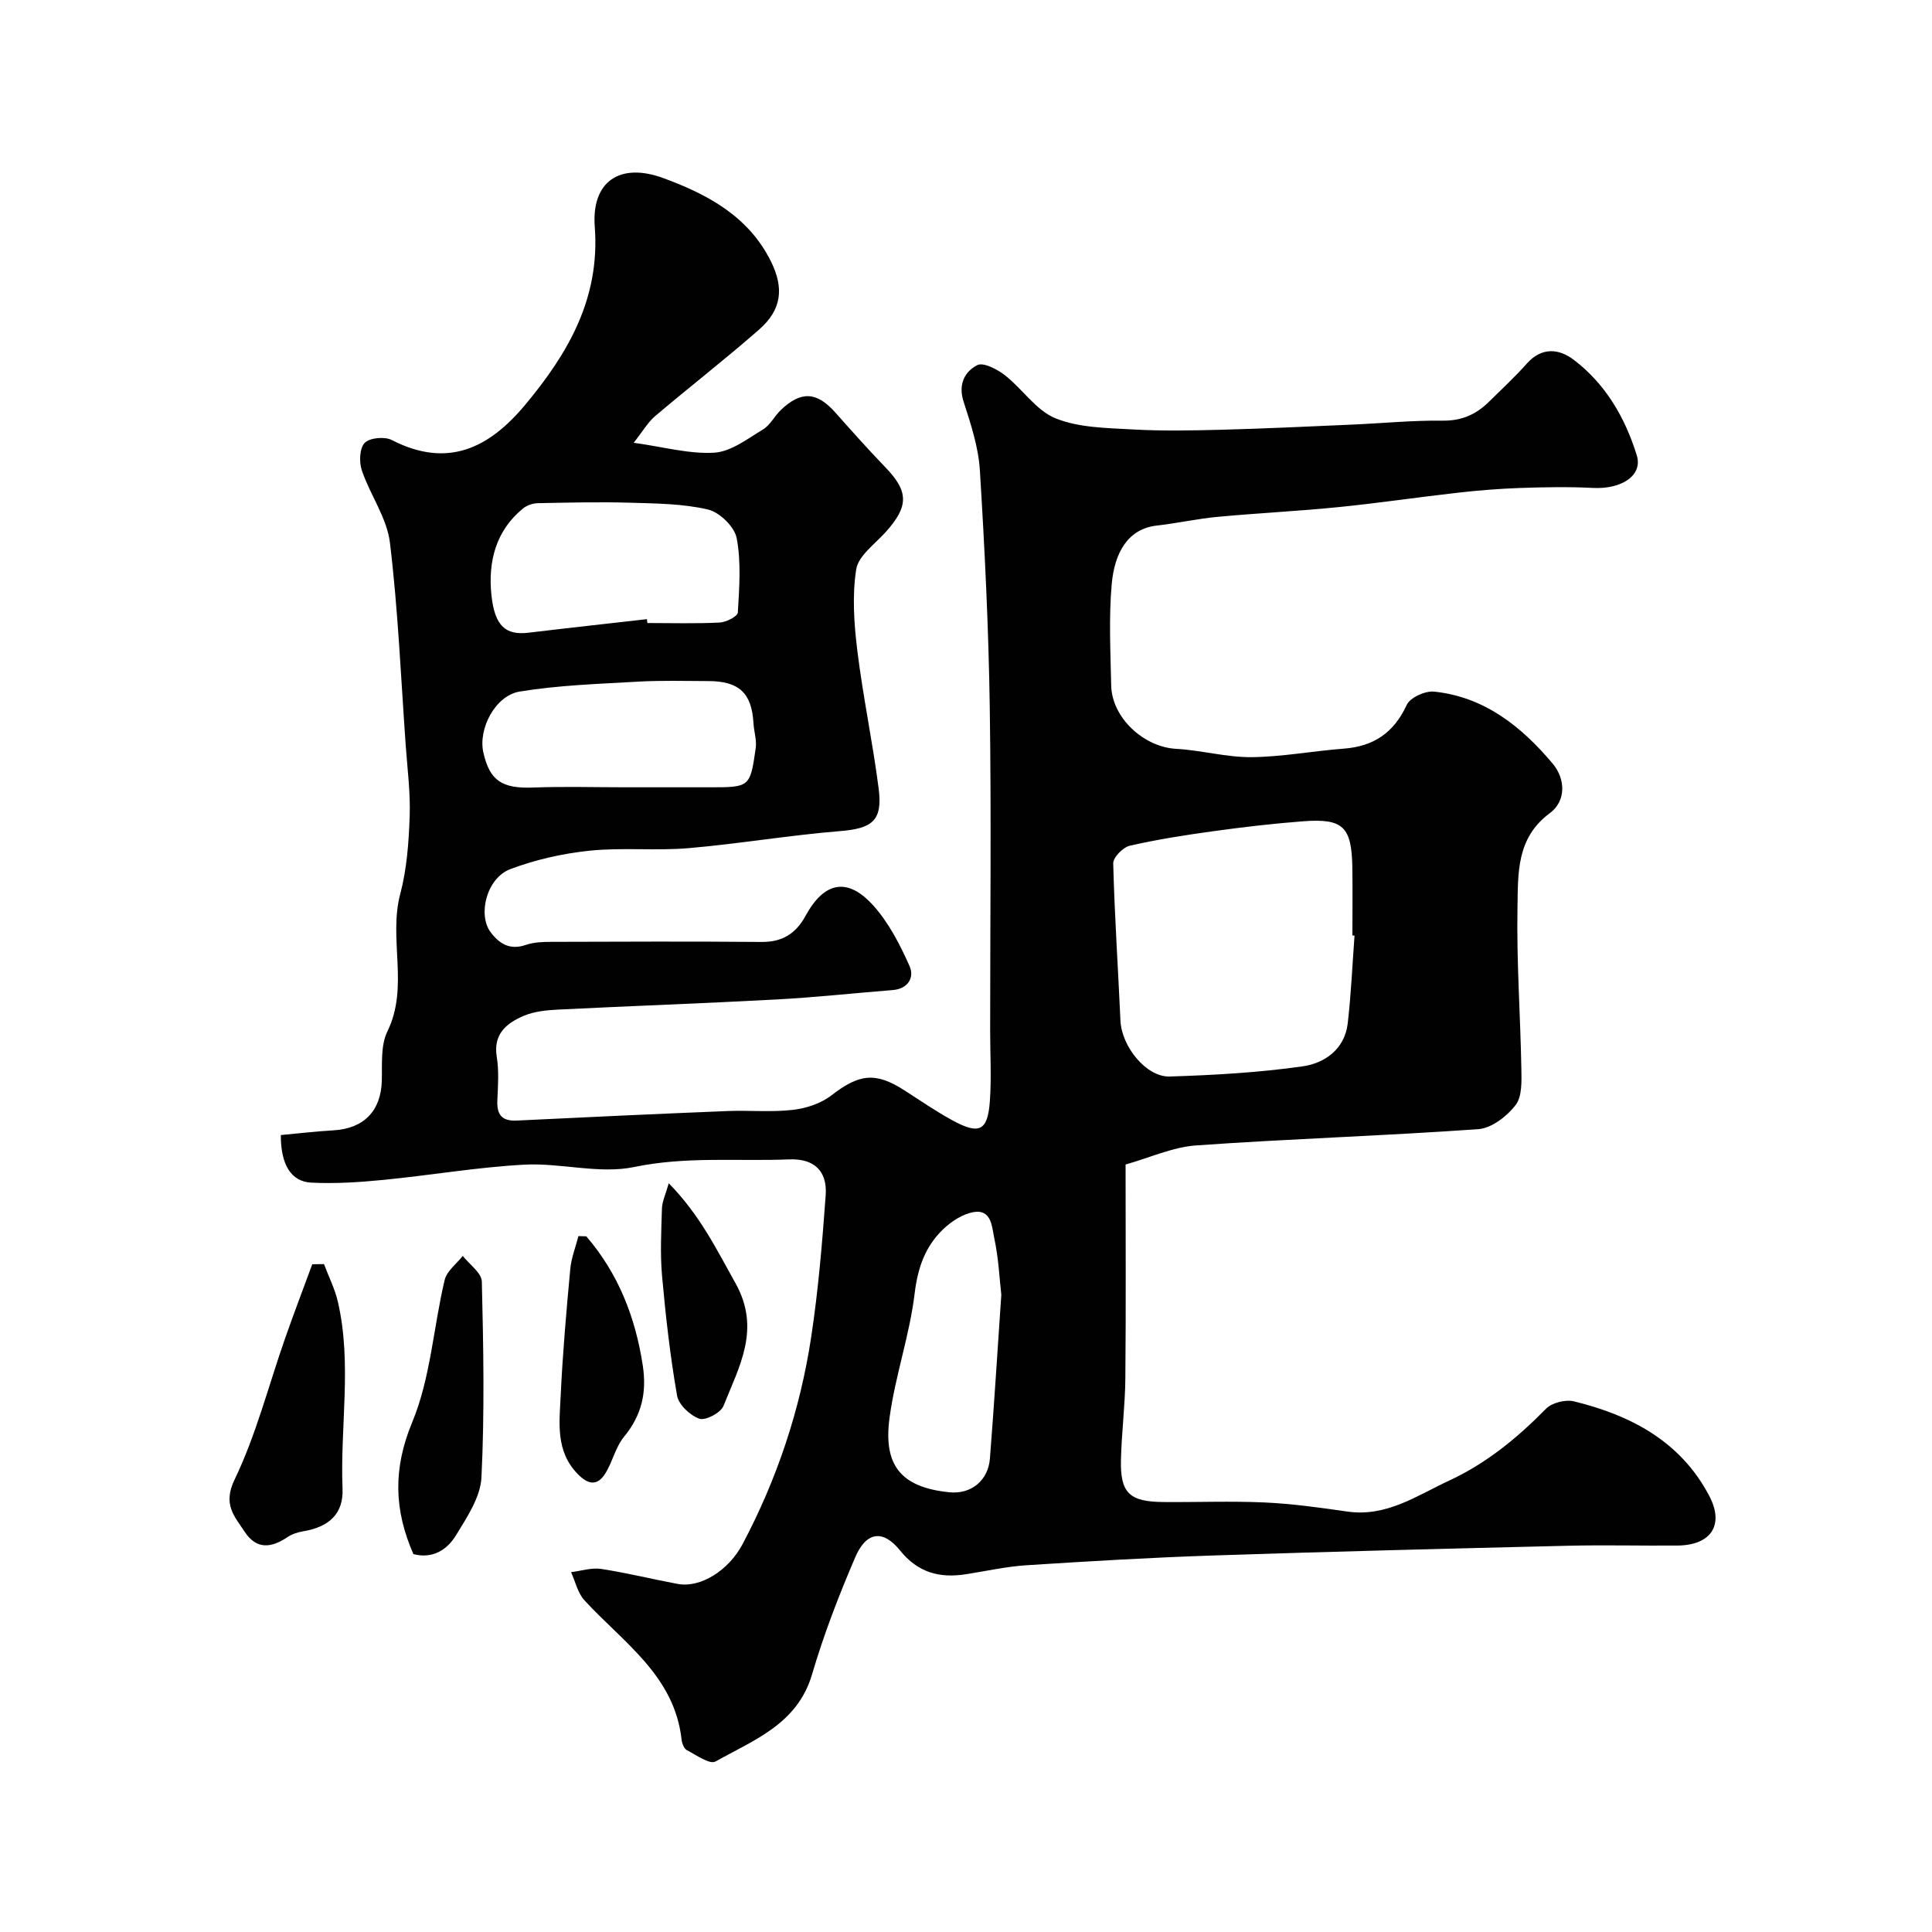
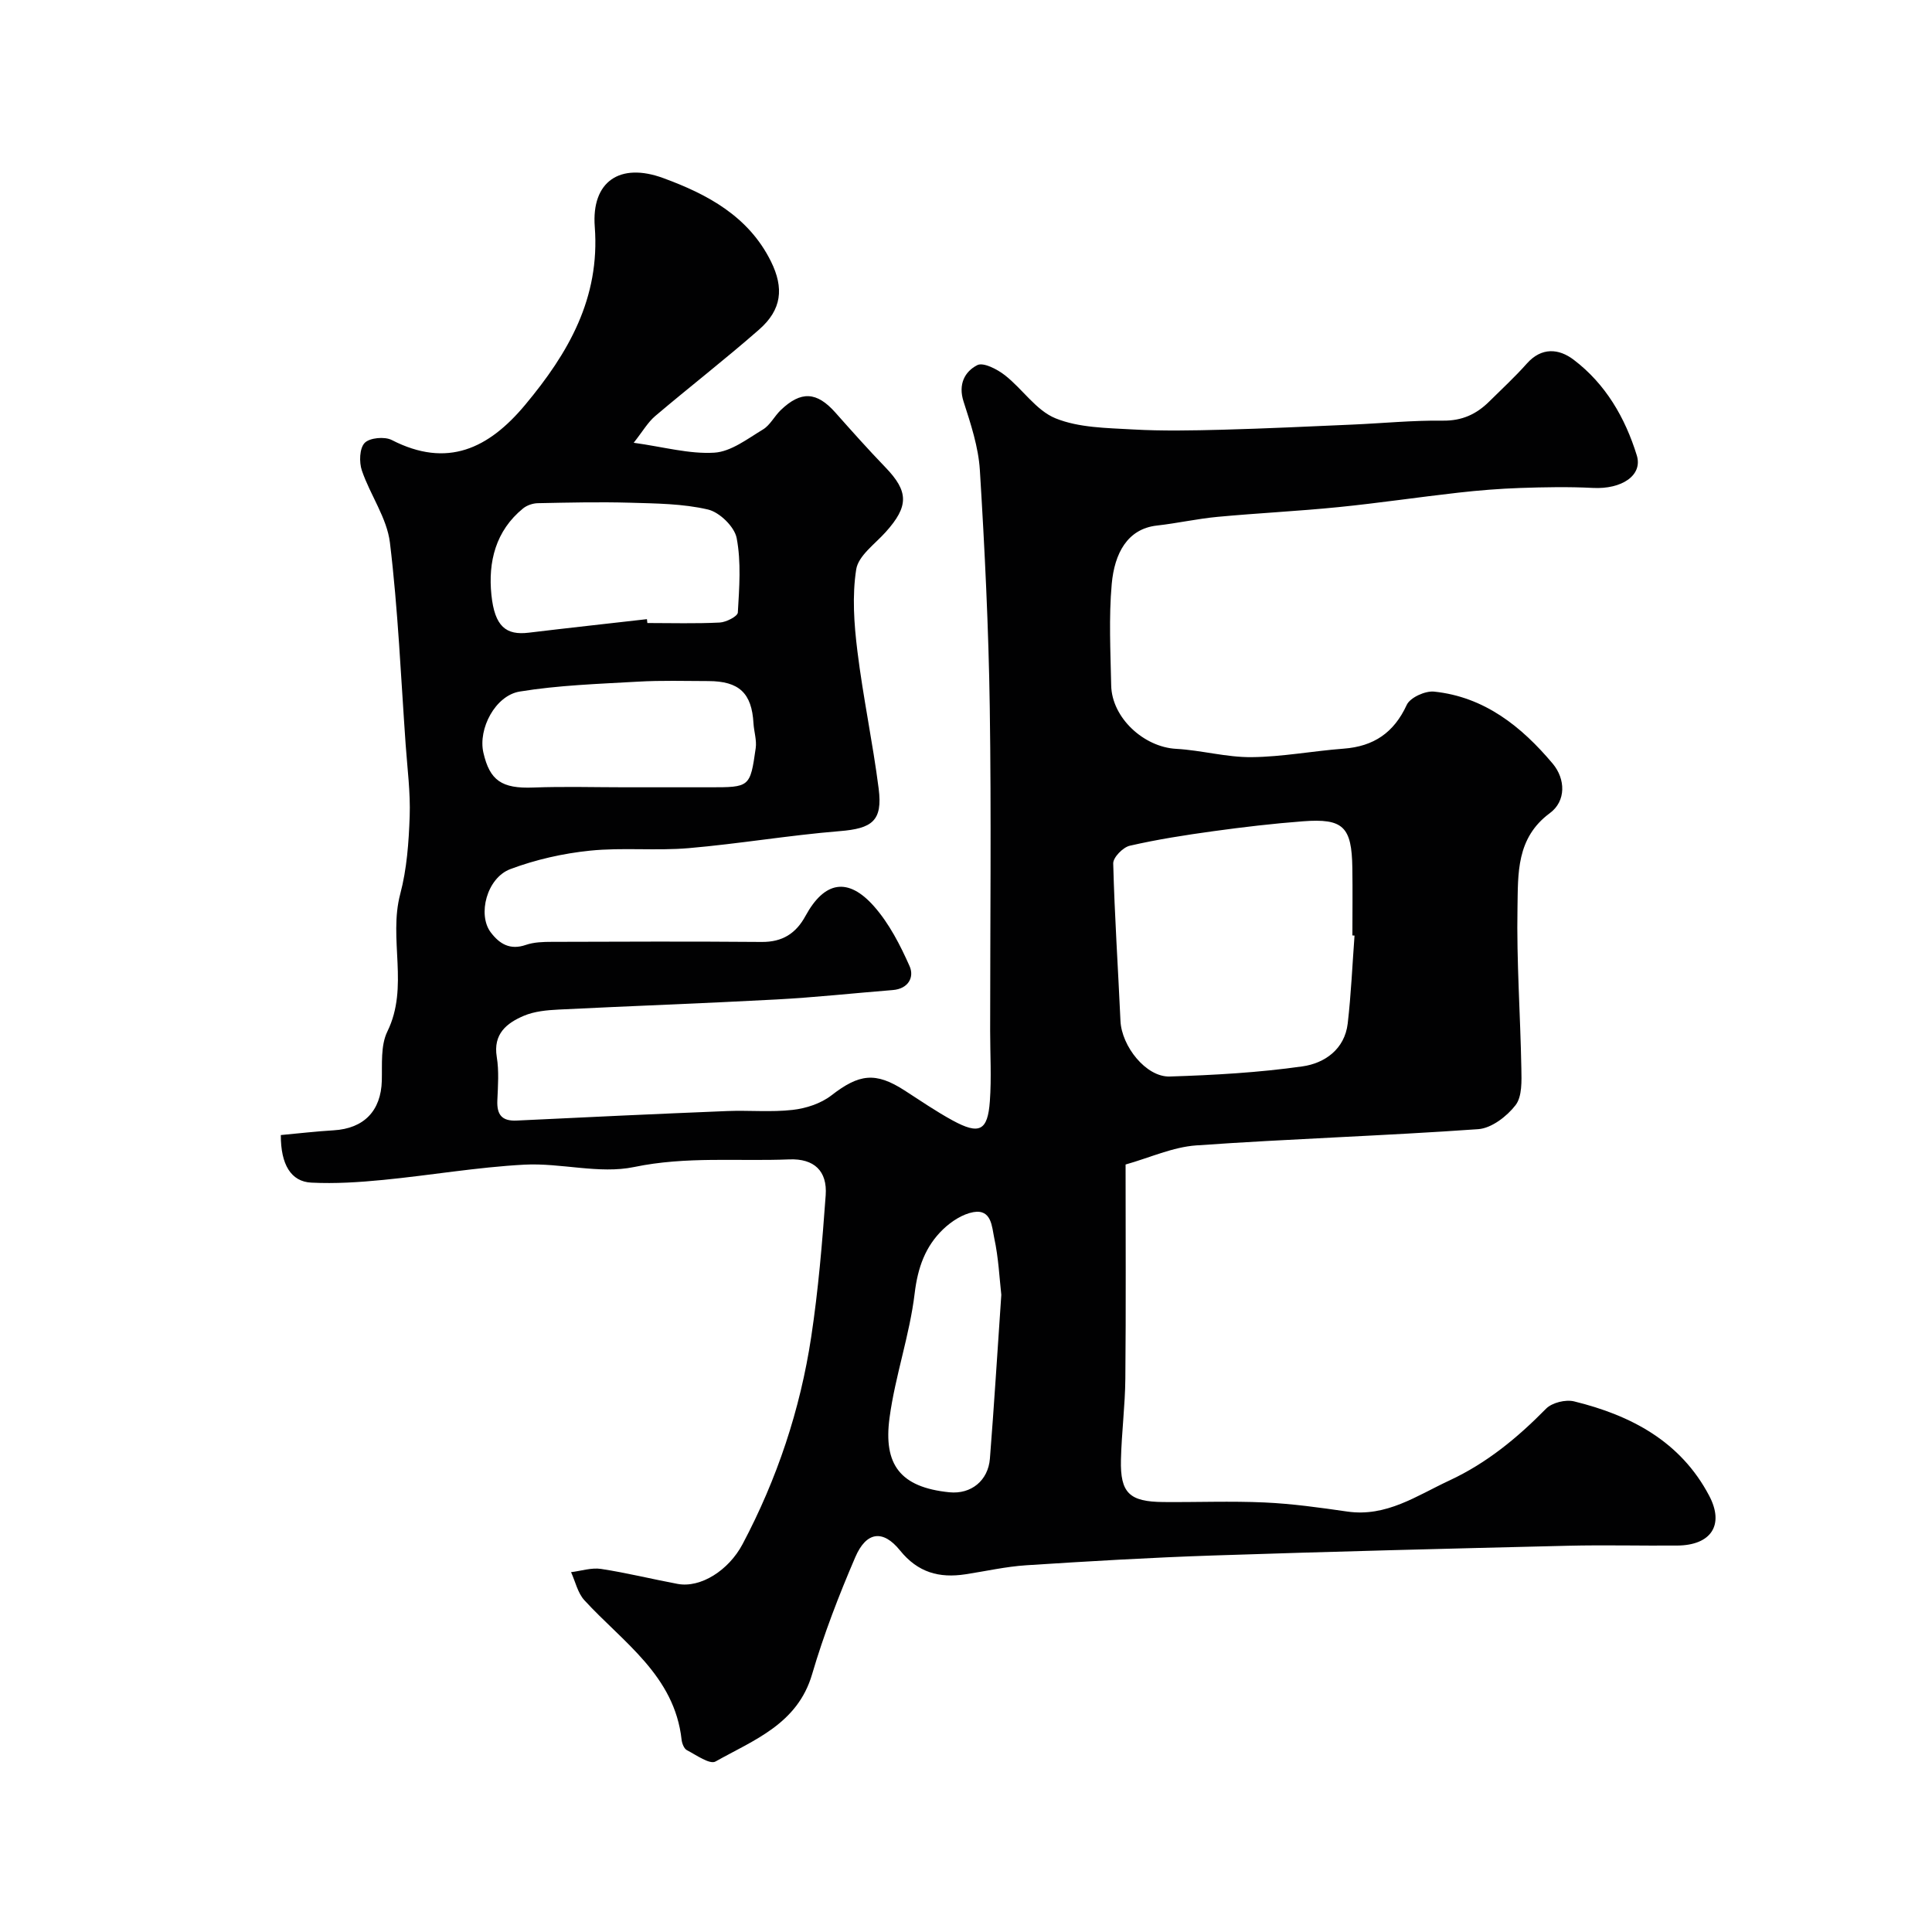
<svg xmlns="http://www.w3.org/2000/svg" enable-background="new 0 0 400 400" viewBox="0 0 400 400">
  <g fill="#010102">
    <path d="m58.14 235c3.8-.35 7.36-.77 10.93-.98 6.3-.37 9.81-4.05 9.98-10.26.09-3.43-.27-7.3 1.15-10.2 4.54-9.26.18-19.12 2.67-28.49 1.37-5.17 1.76-10.69 1.95-16.07.17-4.92-.48-9.86-.83-14.79-.99-13.96-1.58-27.98-3.26-41.86-.62-5.13-4.09-9.87-5.81-14.94-.59-1.73-.49-4.6.58-5.71 1.03-1.07 4.13-1.36 5.61-.6 11.51 5.91 20.08 1.75 27.61-7.27 8.94-10.71 15.54-22.08 14.42-36.88-.71-9.35 5.17-13.39 14.18-10.08 9.14 3.35 17.65 7.89 22.29 17.24 2.74 5.53 2.25 10-2.42 14.1-7.02 6.16-14.42 11.89-21.54 17.93-1.54 1.31-2.59 3.18-4.45 5.53 6.21.86 11.52 2.37 16.71 2.05 3.45-.22 6.85-2.87 10.05-4.8 1.48-.89 2.36-2.73 3.66-3.99 4.21-4.05 7.48-3.85 11.32.47 3.4 3.83 6.81 7.66 10.36 11.34 4.84 5.01 4.89 8.06.07 13.42-2.22 2.48-5.65 4.89-6.1 7.72-.86 5.49-.45 11.31.24 16.89 1.17 9.54 3.19 18.98 4.41 28.52.85 6.68-1.36 8.25-8.09 8.79-10.44.85-20.81 2.62-31.25 3.52-6.78.58-13.67-.17-20.43.52-5.58.57-11.24 1.85-16.49 3.82-4.89 1.84-6.82 9.44-4.06 13.09 1.83 2.42 4.01 3.73 7.28 2.6 1.66-.57 3.56-.63 5.35-.63 14.5-.05 28.99-.1 43.49.02 4.27.03 7.07-1.75 9.05-5.39 3.92-7.19 8.8-8.09 14.2-1.97 3.13 3.55 5.41 8 7.35 12.37 1.01 2.28-.24 4.69-3.48 4.95-8.03.64-16.05 1.52-24.09 1.95-15.03.81-30.07 1.34-45.1 2.09-2.43.12-5.01.36-7.2 1.29-3.55 1.51-6.38 3.75-5.6 8.52.48 2.92.25 5.99.12 8.98-.13 2.92.88 4.34 4 4.19 14.53-.71 29.06-1.38 43.6-1.97 4.52-.18 9.09.27 13.55-.24 2.77-.31 5.84-1.32 8.01-3 5.74-4.45 9.12-4.91 15.13-1.04 3.29 2.12 6.53 4.35 9.96 6.22 5.54 3.02 7.28 2.18 7.72-3.99.35-4.83.06-9.71.06-14.57 0-22.33.25-44.66-.08-66.99-.24-16.37-1.04-32.74-2.05-49.09-.3-4.8-1.89-9.58-3.38-14.21-1.14-3.55.24-6.19 2.84-7.52 1.26-.65 4.15.85 5.74 2.1 3.63 2.84 6.45 7.28 10.47 8.91 4.84 1.96 10.58 1.99 15.96 2.3 6.17.35 12.38.22 18.57.06 8.96-.24 17.91-.67 26.86-1.06 6.27-.27 12.54-.9 18.8-.82 3.98.05 6.96-1.34 9.62-3.98 2.6-2.58 5.31-5.07 7.74-7.81 3.07-3.48 6.67-3.14 9.72-.82 6.6 5 10.66 12 13.07 19.8 1.28 4.16-3.14 7.05-9.09 6.74-5.01-.26-10.05-.16-15.07.01-4.27.15-8.55.49-12.79.97-8.27.93-16.51 2.16-24.78 2.99-8.34.84-16.73 1.24-25.08 2.02-4.2.39-8.35 1.33-12.55 1.8-6.09.68-8.78 5.74-9.35 12.11-.62 6.94-.25 13.99-.11 20.98.13 6.71 6.75 12.78 13.46 13.14 5.22.29 10.41 1.77 15.6 1.72 6.36-.06 12.71-1.28 19.08-1.76 6.21-.47 10.39-3.29 13.05-9.06.7-1.52 3.82-2.94 5.66-2.75 10.42 1.08 18.1 7.23 24.55 14.9 2.69 3.2 2.8 7.77-.58 10.26-7 5.16-6.57 12.57-6.7 19.56-.21 11.09.6 22.2.8 33.3.05 2.58.18 5.81-1.2 7.6-1.79 2.32-4.97 4.77-7.71 4.97-19.44 1.38-38.93 1.99-58.37 3.36-4.89.34-9.65 2.55-14.66 3.96 0 15.03.09 29.68-.05 44.33-.05 5.6-.78 11.2-.91 16.8-.16 6.88 1.74 8.69 8.77 8.75 7 .06 14.01-.23 20.99.09 5.72.26 11.42 1.06 17.09 1.88 8.13 1.17 14.37-3.28 21.17-6.44 7.75-3.61 14.08-8.84 20-14.86 1.23-1.25 4.05-1.94 5.8-1.51 11.78 2.89 22.04 8.28 27.97 19.54 3.19 6.05.4 10.25-6.6 10.31-7.53.06-15.07-.14-22.6.04-24.53.59-49.06 1.2-73.59 2.02-12.87.43-25.73 1.19-38.59 2.02-4.22.27-8.4 1.23-12.6 1.87-5.42.83-9.85-.35-13.56-4.95-3.54-4.38-6.98-3.88-9.25 1.4-3.4 7.9-6.52 15.99-8.94 24.23-3.02 10.33-12.04 13.61-20 18.08-1.19.67-3.99-1.34-5.93-2.35-.59-.31-1-1.38-1.09-2.14-1.46-13.33-12.13-20.16-20.14-28.91-1.38-1.51-1.85-3.84-2.75-5.8 2.08-.25 4.23-.98 6.23-.67 5.31.81 10.54 2.11 15.83 3.1 4.75.89 10.56-2.78 13.45-8.23 7.15-13.5 11.93-27.83 14.21-42.89 1.47-9.71 2.29-19.54 3-29.35.36-5.03-2.4-7.62-7.53-7.42-10.7.43-21.35-.67-32.14 1.58-7.21 1.5-15.15-.89-22.71-.49-9.78.52-19.49 2.21-29.25 3.16-4.93.48-9.92.81-14.86.56-4.21-.2-6.34-3.74-6.32-9.85zm222.3-41.3c-.15-.01-.29-.02-.44-.03 0-4.66.06-9.32-.01-13.98-.13-8.53-1.88-10.28-10.21-9.65-6.21.47-12.4 1.2-18.57 2.05-5.8.8-11.6 1.7-17.3 3.01-1.41.32-3.47 2.43-3.43 3.67.28 10.87 1.01 21.72 1.5 32.58.23 5.25 5.3 11.68 10.2 11.53 9.19-.29 18.41-.81 27.5-2.1 4.56-.65 8.72-3.53 9.35-8.88.7-6.03.96-12.13 1.41-18.2zm-146.5-65.51c.03.27.06.54.09.8 5 0 10 .15 14.99-.1 1.33-.07 3.69-1.28 3.74-2.07.3-5.14.71-10.42-.24-15.41-.45-2.35-3.54-5.36-5.94-5.92-5.22-1.22-10.76-1.25-16.17-1.41-6.35-.18-12.71-.03-19.06.1-1.03.02-2.25.43-3.05 1.08-5.7 4.64-7.26 11.09-6.56 17.89.68 6.61 3.05 8.41 7.74 7.84 8.14-.98 16.3-1.87 24.46-2.8zm-4.51 34.81h17.47c8.33 0 8.41.01 9.56-8.1.24-1.66-.36-3.43-.46-5.15-.35-6.24-2.96-8.73-9.35-8.74-4.86-.01-9.72-.16-14.57.12-8.18.47-16.43.73-24.49 2.05-5.04.83-8.64 7.71-7.51 12.65 1.32 5.75 3.78 7.48 10.37 7.22 6.33-.24 12.66-.05 18.98-.05zm77.88 105.08c-.38-3.36-.57-7.65-1.47-11.79-.48-2.24-.52-6.01-4.32-5.33-2.23.4-4.54 1.91-6.23 3.52-3.72 3.56-5.28 7.97-5.92 13.31-1.04 8.67-4.04 17.09-5.2 25.75-1.3 9.68 2.19 14.39 12.39 15.42 4.51.45 8.03-2.43 8.39-6.97.87-10.98 1.54-21.98 2.36-33.91z" />
-     <path d="m67.08 261.72c.97 2.59 2.25 5.11 2.87 7.78 2.96 12.82.45 25.81.97 38.72.21 5.2-2.79 7.93-8.19 8.83-1.1.18-2.26.56-3.17 1.17-3.34 2.25-6.41 2.69-8.9-1.08-2.14-3.25-4.58-5.65-2.09-10.81 4.46-9.27 7.02-19.44 10.45-29.22 1.8-5.15 3.75-10.24 5.63-15.36.81-.02 1.62-.03 2.43-.03z" />
-     <path d="m85.59 321.76c-3.99-9.1-4.27-17.62-.24-27.32 3.8-9.15 4.38-19.62 6.71-29.43.44-1.86 2.46-3.34 3.75-4.99 1.38 1.77 3.91 3.52 3.95 5.33.33 13.51.58 27.05-.08 40.53-.2 4.09-3 8.26-5.27 11.98-1.82 3-4.85 4.95-8.82 3.9z" />
-     <path d="m121.39 255.97c6.6 7.69 10.16 16.69 11.69 26.74.86 5.66-.24 10.33-3.89 14.77-1.78 2.16-2.38 5.24-3.91 7.65-1.63 2.57-3.53 2.24-5.65.07-4.67-4.77-3.81-10.7-3.54-16.38.41-8.71 1.17-17.4 1.98-26.09.21-2.3 1.11-4.54 1.69-6.81.53.02 1.08.03 1.63.05z" />
-     <path d="m138.46 244.98c6.47 6.6 9.88 13.68 13.79 20.65 5.36 9.54.77 17.3-2.46 25.45-.56 1.42-3.72 3.09-4.99 2.65-1.92-.67-4.29-2.9-4.62-4.78-1.43-8.2-2.37-16.5-3.11-24.8-.41-4.62-.16-9.32-.02-13.98.05-1.42.74-2.82 1.41-5.19z" />
  </g>
</svg>